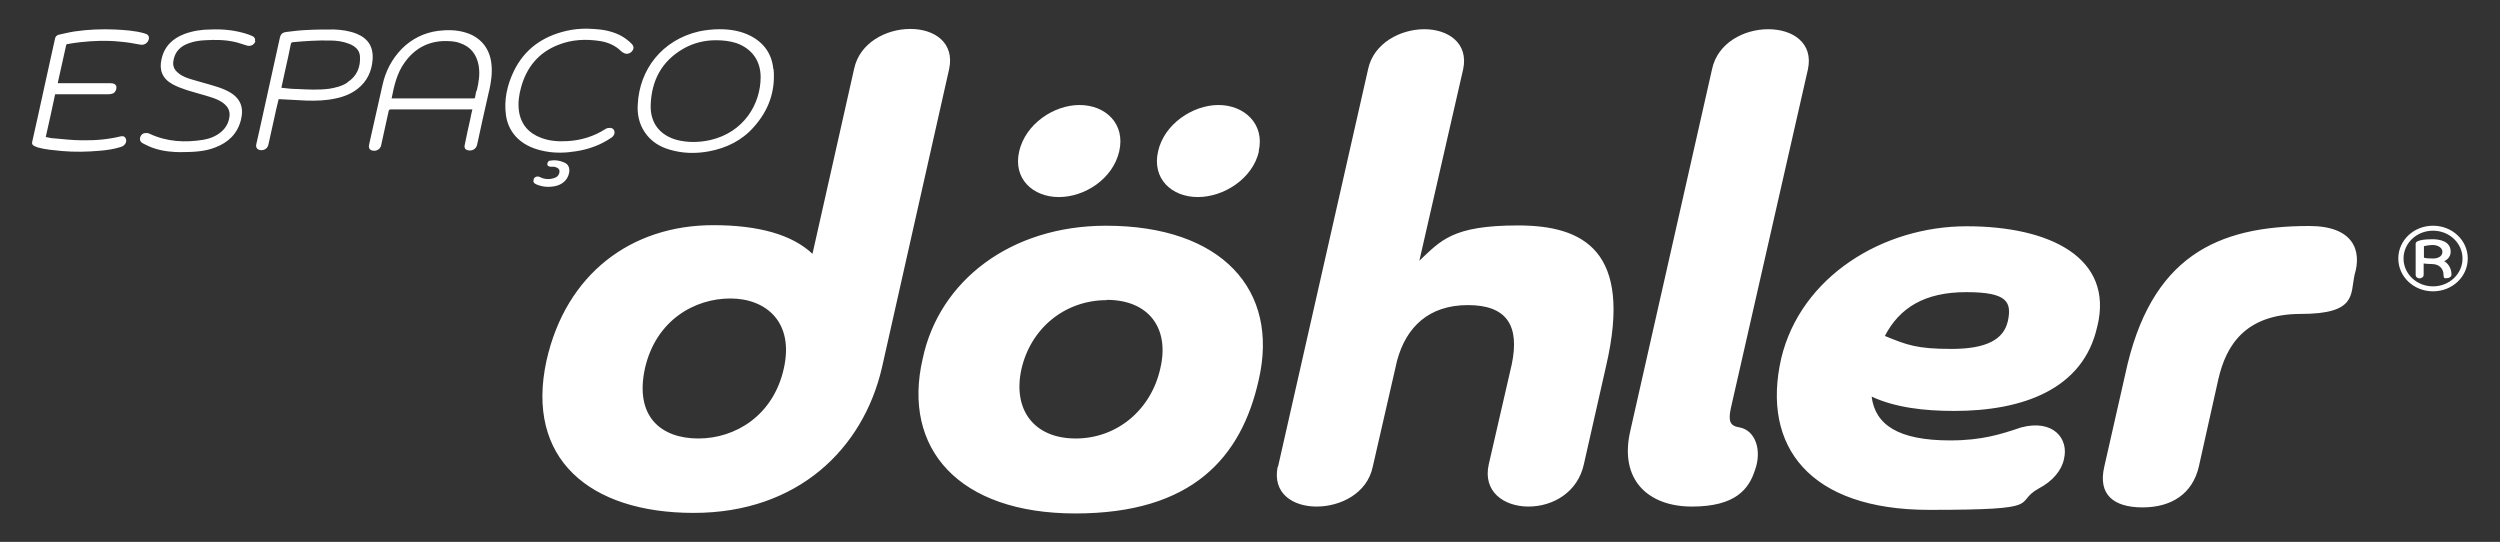
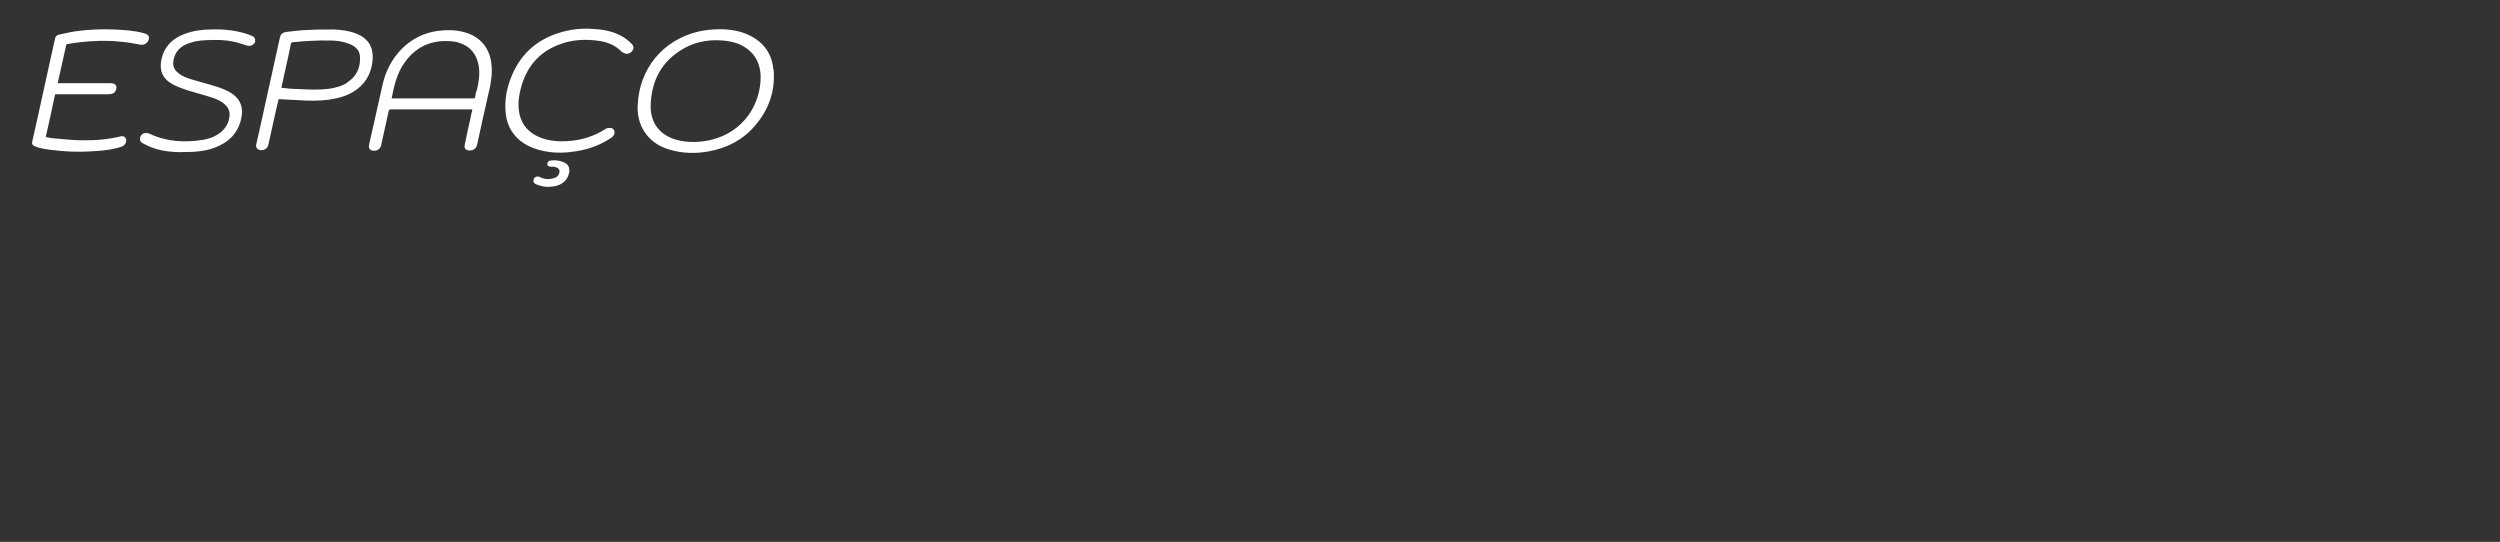
<svg xmlns="http://www.w3.org/2000/svg" id="Camada_1" viewBox="0 0 907.1 196.6">
  <rect x="0" y="0" width="907.1" height="196.6" fill="#333333" stroke="none" />
-   <path d="m591.5,156.5c-4,17.6,6.5,27.3,22.4,27.3s20.7-6.4,22.9-13.3c2.5-6.9.3-14.2-5.5-15.4-3.5-.5-4.3-2.1-3.3-6.9l28-123.1c2-9.5-5.5-14.5-14.4-14.5s-18.4,5-20.4,14.5l-29.7,131.4Zm-127.9,12.8c-2,9.7,5.5,14.5,14.1,14.5s18.4-4.7,20.4-14.5l8.8-38.4c3.3-12.3,11.6-20.2,25.7-20.2s18.9,7.4,15.9,21.6l-8.3,36.1c-2.3,10,5.5,15.4,14.4,15.4s17.9-5.2,20.1-15.4l8.1-35.8c9.6-41.5-8.1-50.8-32-50.8s-28,5.5-35.8,12.8l15.9-69.5c2-9.5-5.5-14.5-14.1-14.5s-18.4,5-20.4,14.5l-32.7,144.3Zm-179.2-35.6c-3.8,17.1-17.6,25.4-31,25.4s-23.2-7.8-19.4-25.4c4-17.6,18.1-25.4,31-25.4s23.2,8.5,19.4,25.4m60-108.7c2-9.5-5.3-14.5-14.1-14.5s-18.4,5-20.4,14.5l-15.1,67.1c-7.3-6.9-19.4-10.4-36-10.4-29.7,0-53.4,17.6-60.5,49.1-7.8,35.6,15.6,55.3,53.4,55.3s61.5-23.3,68.3-52.7l24.4-108.4Zm57.2,83.8c15.1,0,22.9,10.2,19.4,24.9-3.3,14.9-15.6,25.4-30.7,25.4s-22.9-10.4-19.7-25.1c3.3-14.7,15.6-25.1,31-25.1m-.3-27c-34.5,0-60.5,19.9-66.5,48.2-7.6,32.7,13.1,56.2,55.4,56.2s60.2-20.2,66.5-48.4c7.6-32.7-13.4-56-55.4-56m55.4-27c2.3-10-5.3-16.8-14.6-16.8s-19.7,6.9-21.9,16.8c-2.3,10,5,16.6,14.4,16.6s19.9-6.6,22.2-16.6m-50.7,0c2.3-10-5-16.8-14.4-16.8s-19.6,6.9-21.9,16.8c-2.3,10,5,16.6,14.4,16.6s19.6-6.6,21.9-16.6m322.4,61.7c-1.5,6.6-7.8,10-20.4,10s-16.1-1.4-24.2-4.7c5.3-10.2,14.4-15.9,29.5-15.9s16.6,3.6,15.1,10.7m32.5,1.7c6-24.7-16.9-36.3-47.4-36.3s-60.2,18.3-67.3,47.9c-7.3,32,10.3,55,53.7,55s30-2.4,39.8-7.8c5-2.6,8.3-6.6,9.1-10.7,1.8-7.4-4-14.5-15.6-11.4-7.1,2.4-14.1,4.7-25.7,4.7-18.9,0-27.2-5.7-28.5-15.9,8.6,4,19.1,5.2,30,5.2,24.4,0,46.9-7.6,51.9-30.8m93.3-18.5c2.8-9-.5-17.8-16.4-17.8-33.3,0-57.7,10.9-66.8,53.9l-7.6,33.5c-2.3,10,3.3,14.7,13.9,14.7s18.1-5,20.4-14.7l7.1-31.8c2.8-12.3,9.8-23.7,30-23.7s17.9-7.1,19.4-14m31.9-8.5c0,1.8-1.9,2.4-3.4,2.4s-2.6-.1-3.3-.3v-4.2c.8-.2,2.2-.4,3.3-.4s3.4.6,3.4,2.5m.6,3.4c1.5-.7,2.4-1.9,2.4-3.5,0-3.8-4-4.5-6.6-4.5s-6.1.3-6.1,1.6v11.3c0,1.1,1.1,1.3,1.4,1.3s1.5-.2,1.5-1.3v-4.1c.7.1,2,.2,3,.2,2.9,0,4.2,2,4.2,3.8s.7,1.3,1.4,1.3,1.5-.5,1.5-1.3c0-2.5-1.5-4.3-2.8-4.9m6.8-.9c0,5.6-4.8,10.1-10.7,10.1s-10.7-4.5-10.7-10.1,4.8-10.1,10.7-10.1,10.7,4.5,10.7,10.1m1.9,0c0-6.6-5.6-11.9-12.6-11.9s-12.6,5.3-12.6,11.9,5.6,11.9,12.6,11.9,12.6-5.3,12.6-11.9" style="fill:#fff;" />
  <path d="m193.7,65.1c-.4.8,0,1.4.9,1.8,1.4.6,2.9.9,4.4.9.7,0,1.4-.1,2.1-.2,2.9-.5,4.9-2.3,5.4-4.9.3-1.6-.2-3.1-1.7-3.7-.9-.4-1.9-.7-2.9-.8-.8-.1-1.6,0-2.4.1-.6,0-1,.9-.9,1.4,0,.5.5.7,1.2.8.3,0,.7,0,1,0,.5,0,1,.2,1.4.4.6.3.9.9.8,1.5-.1.8-.5,1.5-1.2,1.9-.6.3-1.2.5-1.9.6-1.4.2-2.8,0-4.1-.7-.9-.4-1.8,0-2.2.8M54,14.1c.2-.8-.2-1.5-1-1.8-.2,0-.4-.1-.6-.2-3.5-1-7.1-1.2-10.8-1.4-4.8-.2-9.7,0-14.5.7-2,.3-3.9.8-5.8,1.2-.8.2-1.3.8-1.4,1.7-2,9.2-4.1,18.4-6.1,27.7-.7,3.1-1.4,6.3-2.1,9.4-.2.8,0,1.2.8,1.6.4.2.8.3,1.2.5,2.9.8,5.9,1,8.8,1.3,4.6.4,9.1.3,13.7-.1,2.6-.2,5.2-.6,7.7-1.4.7-.2,1.2-.6,1.6-1.2.4-.7.4-1.4,0-2.1-.4-.6-1.1-.7-1.8-.5-4.6,1.1-9.2,1.5-13.9,1.4-3.4,0-6.8-.4-10.2-.7-1,0-2-.3-3-.5,1.2-5.2,2.3-10.3,3.4-15.5h.7c6.2,0,12.5,0,18.7,0,.5,0,1.1-.1,1.6-.3.9-.4,1.4-1.6,1.2-2.6-.2-.7-.9-1.1-2-1.1,0,0-.2,0-.2,0h-19c0-.1,0-.2,0-.3,1-4.5,2-9,3-13.5,0-.2.3-.4.4-.4,1.6-.3,3.2-.5,4.8-.7,4.7-.5,9.4-.7,14.2-.2,2.5.2,5,.6,7.5,1.1,1.5.3,2.8-.7,3.1-2m38.5.7c.2-.8-.1-1.4-.9-1.8-.5-.2-1-.4-1.5-.6-4.4-1.5-9-2-13.6-1.8-3.3,0-6.5.5-9.5,1.6-4.3,1.6-7.4,4.5-8.4,9.2-.9,3.9.3,7,3.9,9,1.6.9,3.5,1.6,5.3,2.2,2.8.9,5.7,1.6,8.5,2.5,1.9.6,3.8,1.3,5.3,2.7,1.2,1.1,1.8,2.4,1.7,4-.2,2.4-1.2,4.4-3.1,6-1.8,1.5-4,2.4-6.3,2.8-6.7,1.1-13.3.8-19.7-2.2-.4-.2-1-.3-1.5-.2-1,0-1.8.9-1.9,1.9-.1.8.2,1.4,1.2,1.9,1.2.6,2.4,1.2,3.6,1.6,3.7,1.3,7.6,1.5,9.8,1.5,5.4,0,9.1-.3,12.7-1.7,4.7-1.8,8-4.9,9.3-9.9,1.2-4.7-.2-8.1-4.5-10.4-1.5-.8-3.1-1.4-4.8-1.9-2.8-.9-5.7-1.6-8.6-2.5-1.7-.5-3.4-1.1-4.8-2.3-1.4-1.1-2.1-2.5-1.8-4.3.5-3.4,2.5-5.4,5.6-6.5,1.9-.7,3.9-1,5.9-1.1,3.6-.2,7.2-.2,10.7.6,1.5.3,2.9.9,4.4,1.3,1.4.5,2.9-.3,3.2-1.7m33.3,15.2c-2,1.3-4.2,1.8-6.5,2.2-3.9.5-7.7.3-11.6.1-1.8,0-3.5-.2-5.3-.4-.1,0-.3,0-.5-.1.5-2.1.9-4.2,1.4-6.4.7-3.1,1.4-6.2,2-9.3.1-.5.2-.7.8-.8,4.4-.4,8.9-.7,13.4-.6,2.4,0,4.7.3,7,1.2,2,.8,3.7,2.1,3.9,4.4.3,4-1.1,7.4-4.6,9.6m9.2-8.4c.3-4.6-1.7-7.6-5.9-9.3-2.6-1-5.3-1.4-8.1-1.5-3.4,0-6.7,0-10.1.2-2.4.1-4.8.4-7.2.7-1.5.2-2.1.8-2.4,2.3-2.4,11-4.9,22.1-7.3,33.1-.4,1.8-.8,3.5-1.2,5.3-.3,1.3.4,2.1,1.7,2.2,1.4,0,2.4-.7,2.7-2.1.7-3,1.3-6,2-9,.5-2.5,1.1-4.9,1.7-7.4.2,0,.4,0,.6,0,3.2.2,6.4.3,9.5.5,3.6.1,7.1,0,10.7-.8,2.9-.6,5.6-1.7,7.9-3.5,3.4-2.7,5.1-6.3,5.4-10.6m37.7,11.2c-.2.8-.4,1.6-.5,2.4,0,.4-.2.5-.6.5-9.8,0-19.5,0-29.3,0-.1,0-.3,0-.4,0,.9-4.6,1.9-9.1,4.7-13,3.5-4.9,8.2-7.6,14.2-7.8,2,0,3.9,0,5.8.7,4,1.3,6.2,4.2,6.9,8.3.5,3.1,0,6-.7,9m4.5,0c.7-3.2,1.2-6.4.8-9.8-.6-5.6-4-9.7-9.4-11.3-3.3-1-6.6-1-10-.6-5.1.7-9.5,2.9-13.1,6.5-3.6,3.7-5.9,8.1-7,13.1-1.4,6.1-2.7,12.1-4.1,18.2-.3,1.2-.5,2.4-.8,3.6-.2,1,.2,1.8,1.1,2,1.5.4,3-.4,3.3-1.9.9-4.1,1.8-8.2,2.7-12.3.1-.5.3-.7.8-.7,9.6,0,19.2,0,28.8,0h.8c-.3,1.3-.6,2.5-.8,3.7-.7,3.1-1.4,6.2-2,9.3-.2.9.2,1.6,1.1,1.8,1.6.4,3-.4,3.4-1.9,1.4-6.6,2.9-13.2,4.4-19.8m51.9-14.3c.7-1,.6-1.8-.3-2.7-1.9-1.9-4.2-3.3-6.8-4.1-3-1-6-1.2-9.4-1.3-2.3,0-4.9.2-7.4.8-8.6,2-15.2,6.6-19.1,14.7-2.4,5-3.6,10.4-2.8,16,.5,3.3,1.9,6.1,4.3,8.4,2.8,2.6,6.2,3.9,9.9,4.6,3.7.7,7.4.6,11.1,0,4.7-.7,9.1-2.3,13-5,.3-.2.5-.4.7-.7.8-1.1.3-2.6-1-2.8-.7,0-1.3,0-1.9.4-4.2,2.7-8.8,4.1-13.7,4.4-3.3.2-6.6,0-9.7-1.2-4.5-1.7-7.3-4.9-8-9.7-.4-3,0-5.9.8-8.7,2-7.2,6.3-12.5,13.4-15.3,5-2,10.1-2.2,15.3-1.4,2.9.5,5.5,1.6,7.6,3.7.3.3.7.5,1.1.7,1,.5,2.2.1,2.9-.8m46.6,9.4c0,10-6.2,20.1-18.2,22.9-4,.9-8.1,1-12.1,0-6.3-1.7-9.8-6.2-9.6-12.7.3-8.9,4-15.9,11.8-20.4,3.8-2.2,7.9-3.1,11.9-3.1,2.7,0,5,.3,7.3,1,5.7,2,8.9,6.4,8.9,12.4m4.6-2.9c-.5-5.5-3.4-9.6-8.3-12.1-3.5-1.8-7.4-2.4-11.2-2.4-2.6,0-5.1.3-7.5.8-13.3,3.1-21.6,13.7-22.2,26.6-.2,3.5.5,6.9,2.5,9.9,2.2,3.3,5.3,5.3,9.1,6.4,4.7,1.4,9.5,1.5,14.3.6,6.3-1.2,11.9-3.9,16.2-8.8,5.4-6,7.9-13,7.2-21" style="fill:#fff;" />
-   <rect x="11.7" y="10.4" width="883.7" height="175.8" style="fill:none;" />
</svg>